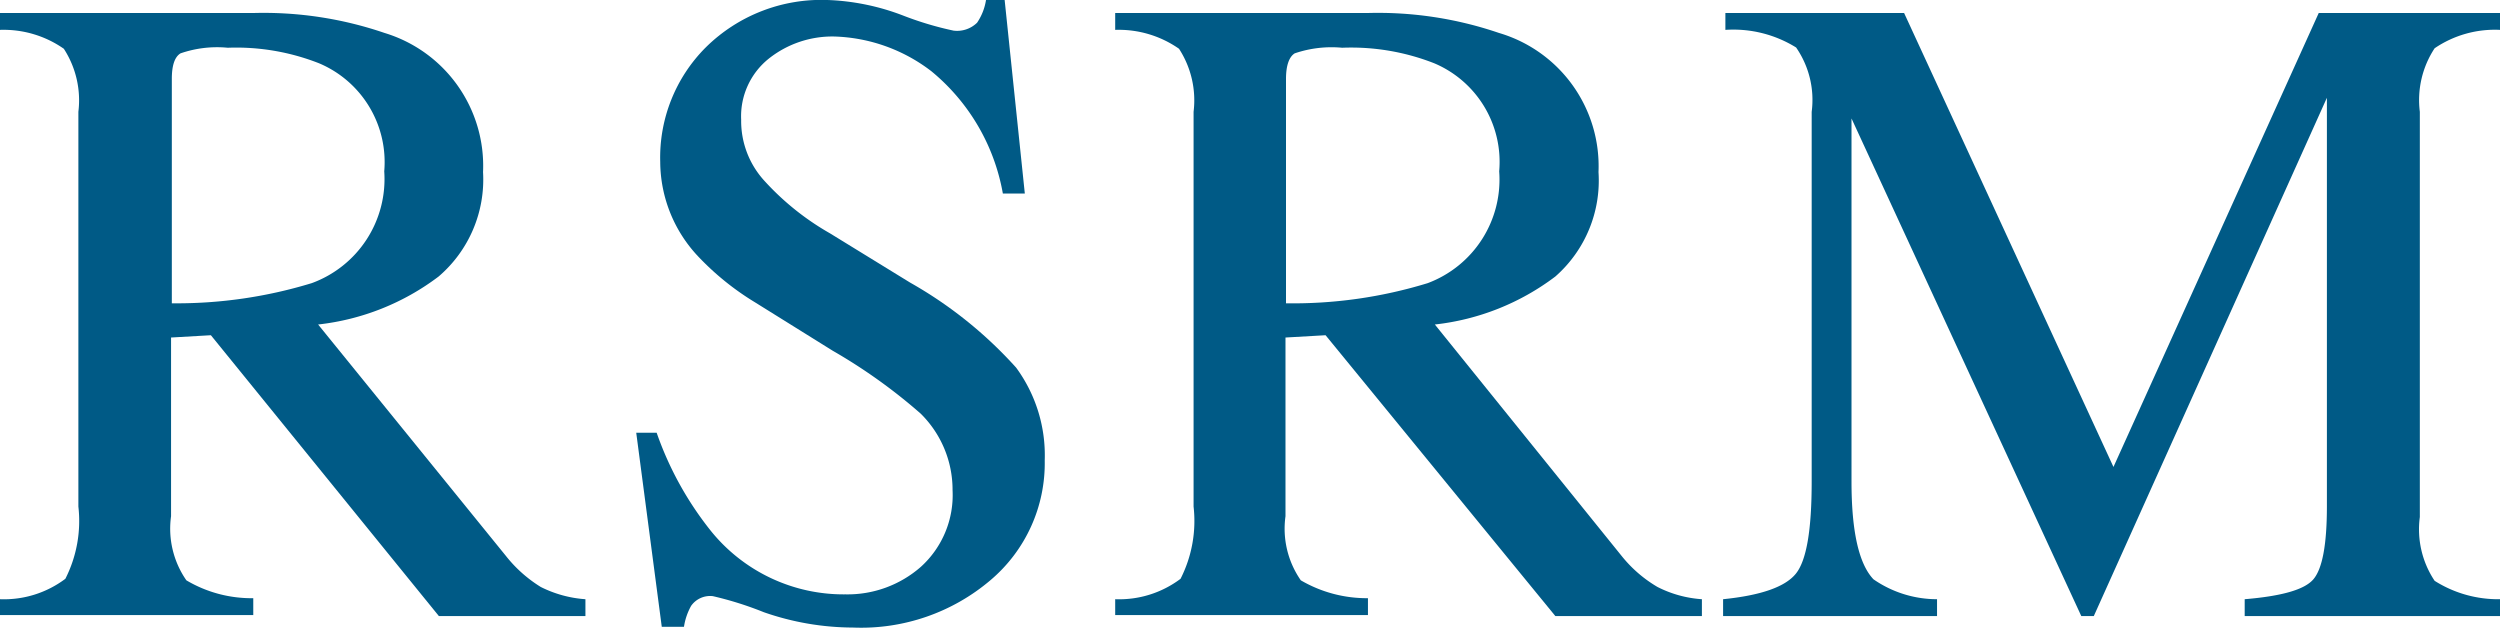
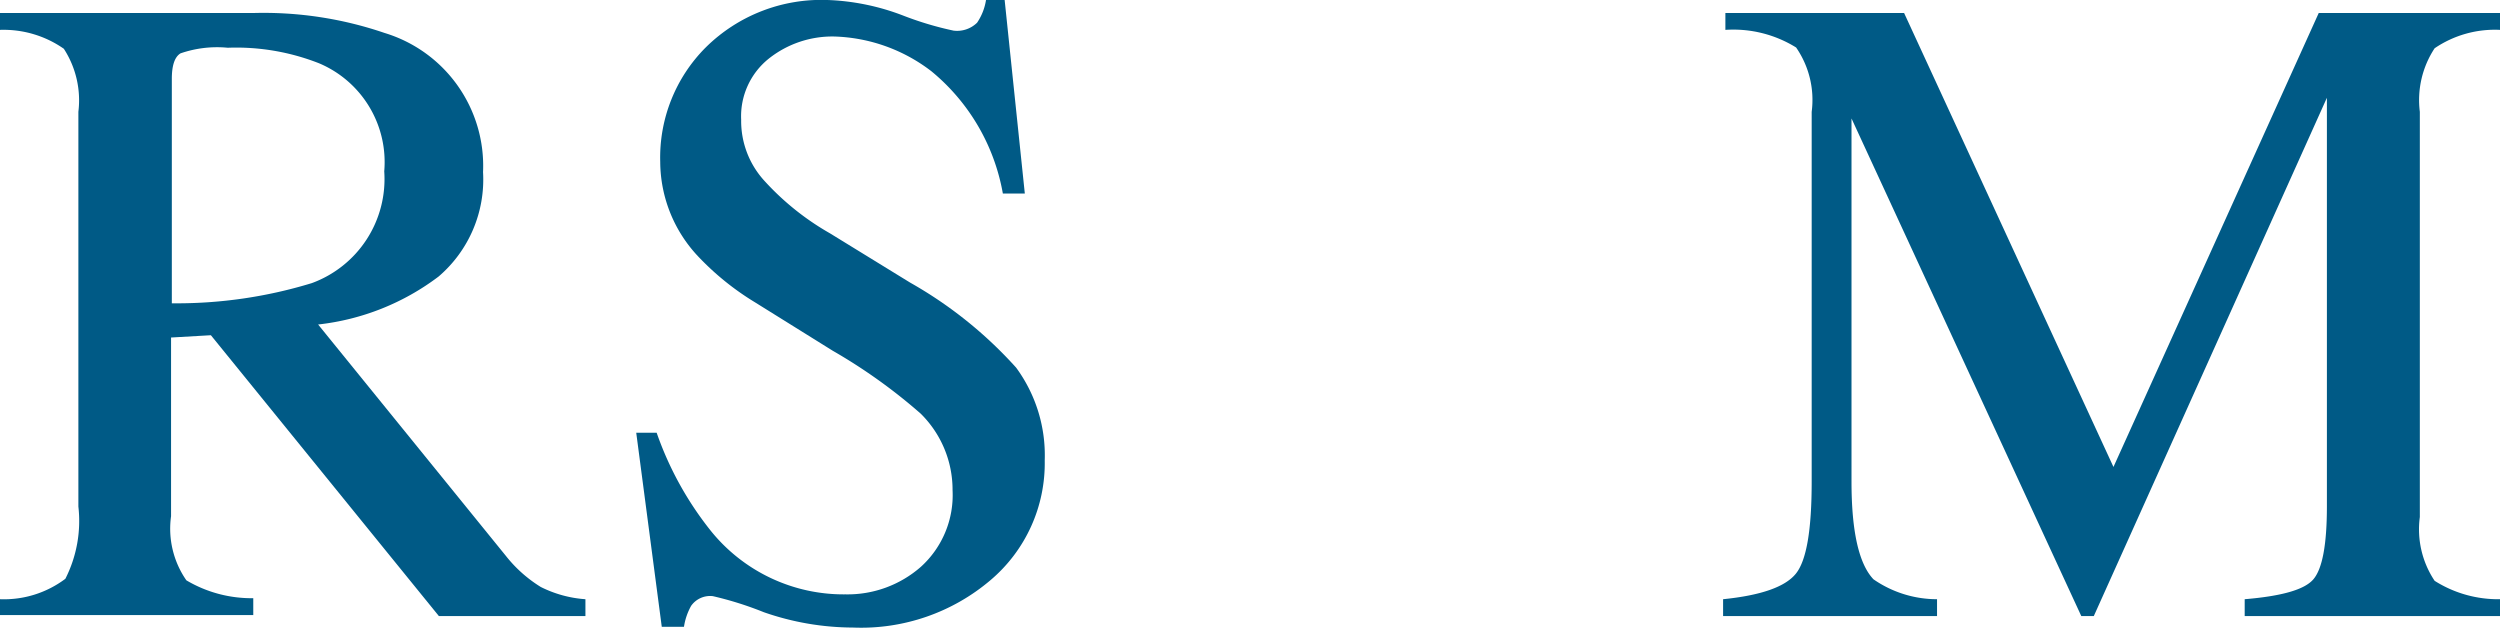
<svg xmlns="http://www.w3.org/2000/svg" id="Layer_1" data-name="Layer 1" viewBox="0 0 97.92 24.6">
  <defs>
    <style>.cls-1{fill:#005a86;}</style>
  </defs>
  <title>resrm-logo</title>
  <path class="cls-1" d="M1.08,23.89a4,4,0,0,0,2.56-.8,5,5,0,0,0,.51-2.83V4.8a3.71,3.71,0,0,0-.57-2.47,4.12,4.12,0,0,0-2.5-.74V.93H11a14.63,14.63,0,0,1,5.14.78A5.44,5.44,0,0,1,20,7.16a5,5,0,0,1-1.74,4.09,9.56,9.56,0,0,1-4.72,1.88l7.36,9.07a5.26,5.26,0,0,0,1.36,1.21,4.6,4.6,0,0,0,1.75.48v.66H18.27l-8.93-11-1.56.09v7a3.54,3.54,0,0,0,.6,2.51,5,5,0,0,0,2.62.7v.66H1.08ZM13.29,11.51a4.34,4.34,0,0,0,2.84-4.38A4.2,4.2,0,0,0,13.58,2.9,8.86,8.86,0,0,0,10,2.29a4.38,4.38,0,0,0-1.85.22c-.23.14-.34.48-.34,1v8.79A18.09,18.09,0,0,0,13.29,11.51Z" transform="translate(-1.08 -0.42)" />
  <path class="cls-1" d="M26.8,17.37a13,13,0,0,0,2.12,3.84A6.68,6.68,0,0,0,34.2,23.7a4.35,4.35,0,0,0,2.95-1.08,3.79,3.79,0,0,0,1.24-3,4.19,4.19,0,0,0-1.25-3,21.39,21.39,0,0,0-3.44-2.46l-3.05-1.9a10.69,10.69,0,0,1-2.19-1.76,5.43,5.43,0,0,1-1.52-3.73,6.1,6.1,0,0,1,1.79-4.5A6.44,6.44,0,0,1,33.49.42a9.13,9.13,0,0,1,2.94.6,12.84,12.84,0,0,0,2,.6,1.12,1.12,0,0,0,.92-.31A2.17,2.17,0,0,0,39.7.42h.73L41.22,8h-.86a8,8,0,0,0-2.8-4.79,6.55,6.55,0,0,0-3.8-1.36,4,4,0,0,0-2.56.86,2.89,2.89,0,0,0-1.09,2.4A3.47,3.47,0,0,0,31,7.48a10.46,10.46,0,0,0,2.59,2.08l3.14,1.93a16.5,16.5,0,0,1,4.15,3.33A5.8,5.8,0,0,1,42,18.45a6,6,0,0,1-2.12,4.69A7.82,7.82,0,0,1,34.49,25,10.68,10.68,0,0,1,31,24.4,13.43,13.43,0,0,0,29,23.77a.91.91,0,0,0-.85.38,2.42,2.42,0,0,0-.28.82H27L26,17.37Z" transform="translate(-1.08 -0.42)" />
-   <path class="cls-1" d="M44.76,23.89a4,4,0,0,0,2.56-.8,5,5,0,0,0,.51-2.83V4.8a3.71,3.71,0,0,0-.57-2.47,4.12,4.12,0,0,0-2.5-.74V.93h9.88a14.65,14.65,0,0,1,5.15.78,5.44,5.44,0,0,1,3.9,5.45A5,5,0,0,1,62,11.25a9.56,9.56,0,0,1-4.72,1.88L64.6,22.2A5.11,5.11,0,0,0,66,23.41a4.49,4.49,0,0,0,1.74.48v.66H62L53,13.55l-1.57.09v7a3.54,3.54,0,0,0,.6,2.51,5.13,5.13,0,0,0,2.63.7v.66H44.76ZM57,11.51A4.33,4.33,0,0,0,59.8,7.13,4.19,4.19,0,0,0,57.26,2.9a8.89,8.89,0,0,0-3.61-.61,4.47,4.47,0,0,0-1.86.22c-.22.14-.34.48-.34,1v8.79A18,18,0,0,0,57,11.51Z" transform="translate(-1.08 -0.42)" />
  <path class="cls-1" d="M68.57,23.89c1.48-.15,2.43-.48,2.85-1s.62-1.72.62-3.6V4.8a3.61,3.61,0,0,0-.61-2.52,4.66,4.66,0,0,0-2.77-.69V.93h7l8.2,17.78L91.9.93H99v.66a4.19,4.19,0,0,0-2.56.72,3.69,3.69,0,0,0-.58,2.49V20.67a3.63,3.63,0,0,0,.58,2.5,4.65,4.65,0,0,0,2.56.72v.66H89v-.66c1.44-.12,2.34-.37,2.69-.78s.53-1.35.53-2.86v-16L83.09,24.55H82.6l-9-19.49V19.29c0,1.95.29,3.22.86,3.82a4.37,4.37,0,0,0,2.49.78v.66H68.57Z" transform="translate(-1.08 -0.42)" />
</svg>